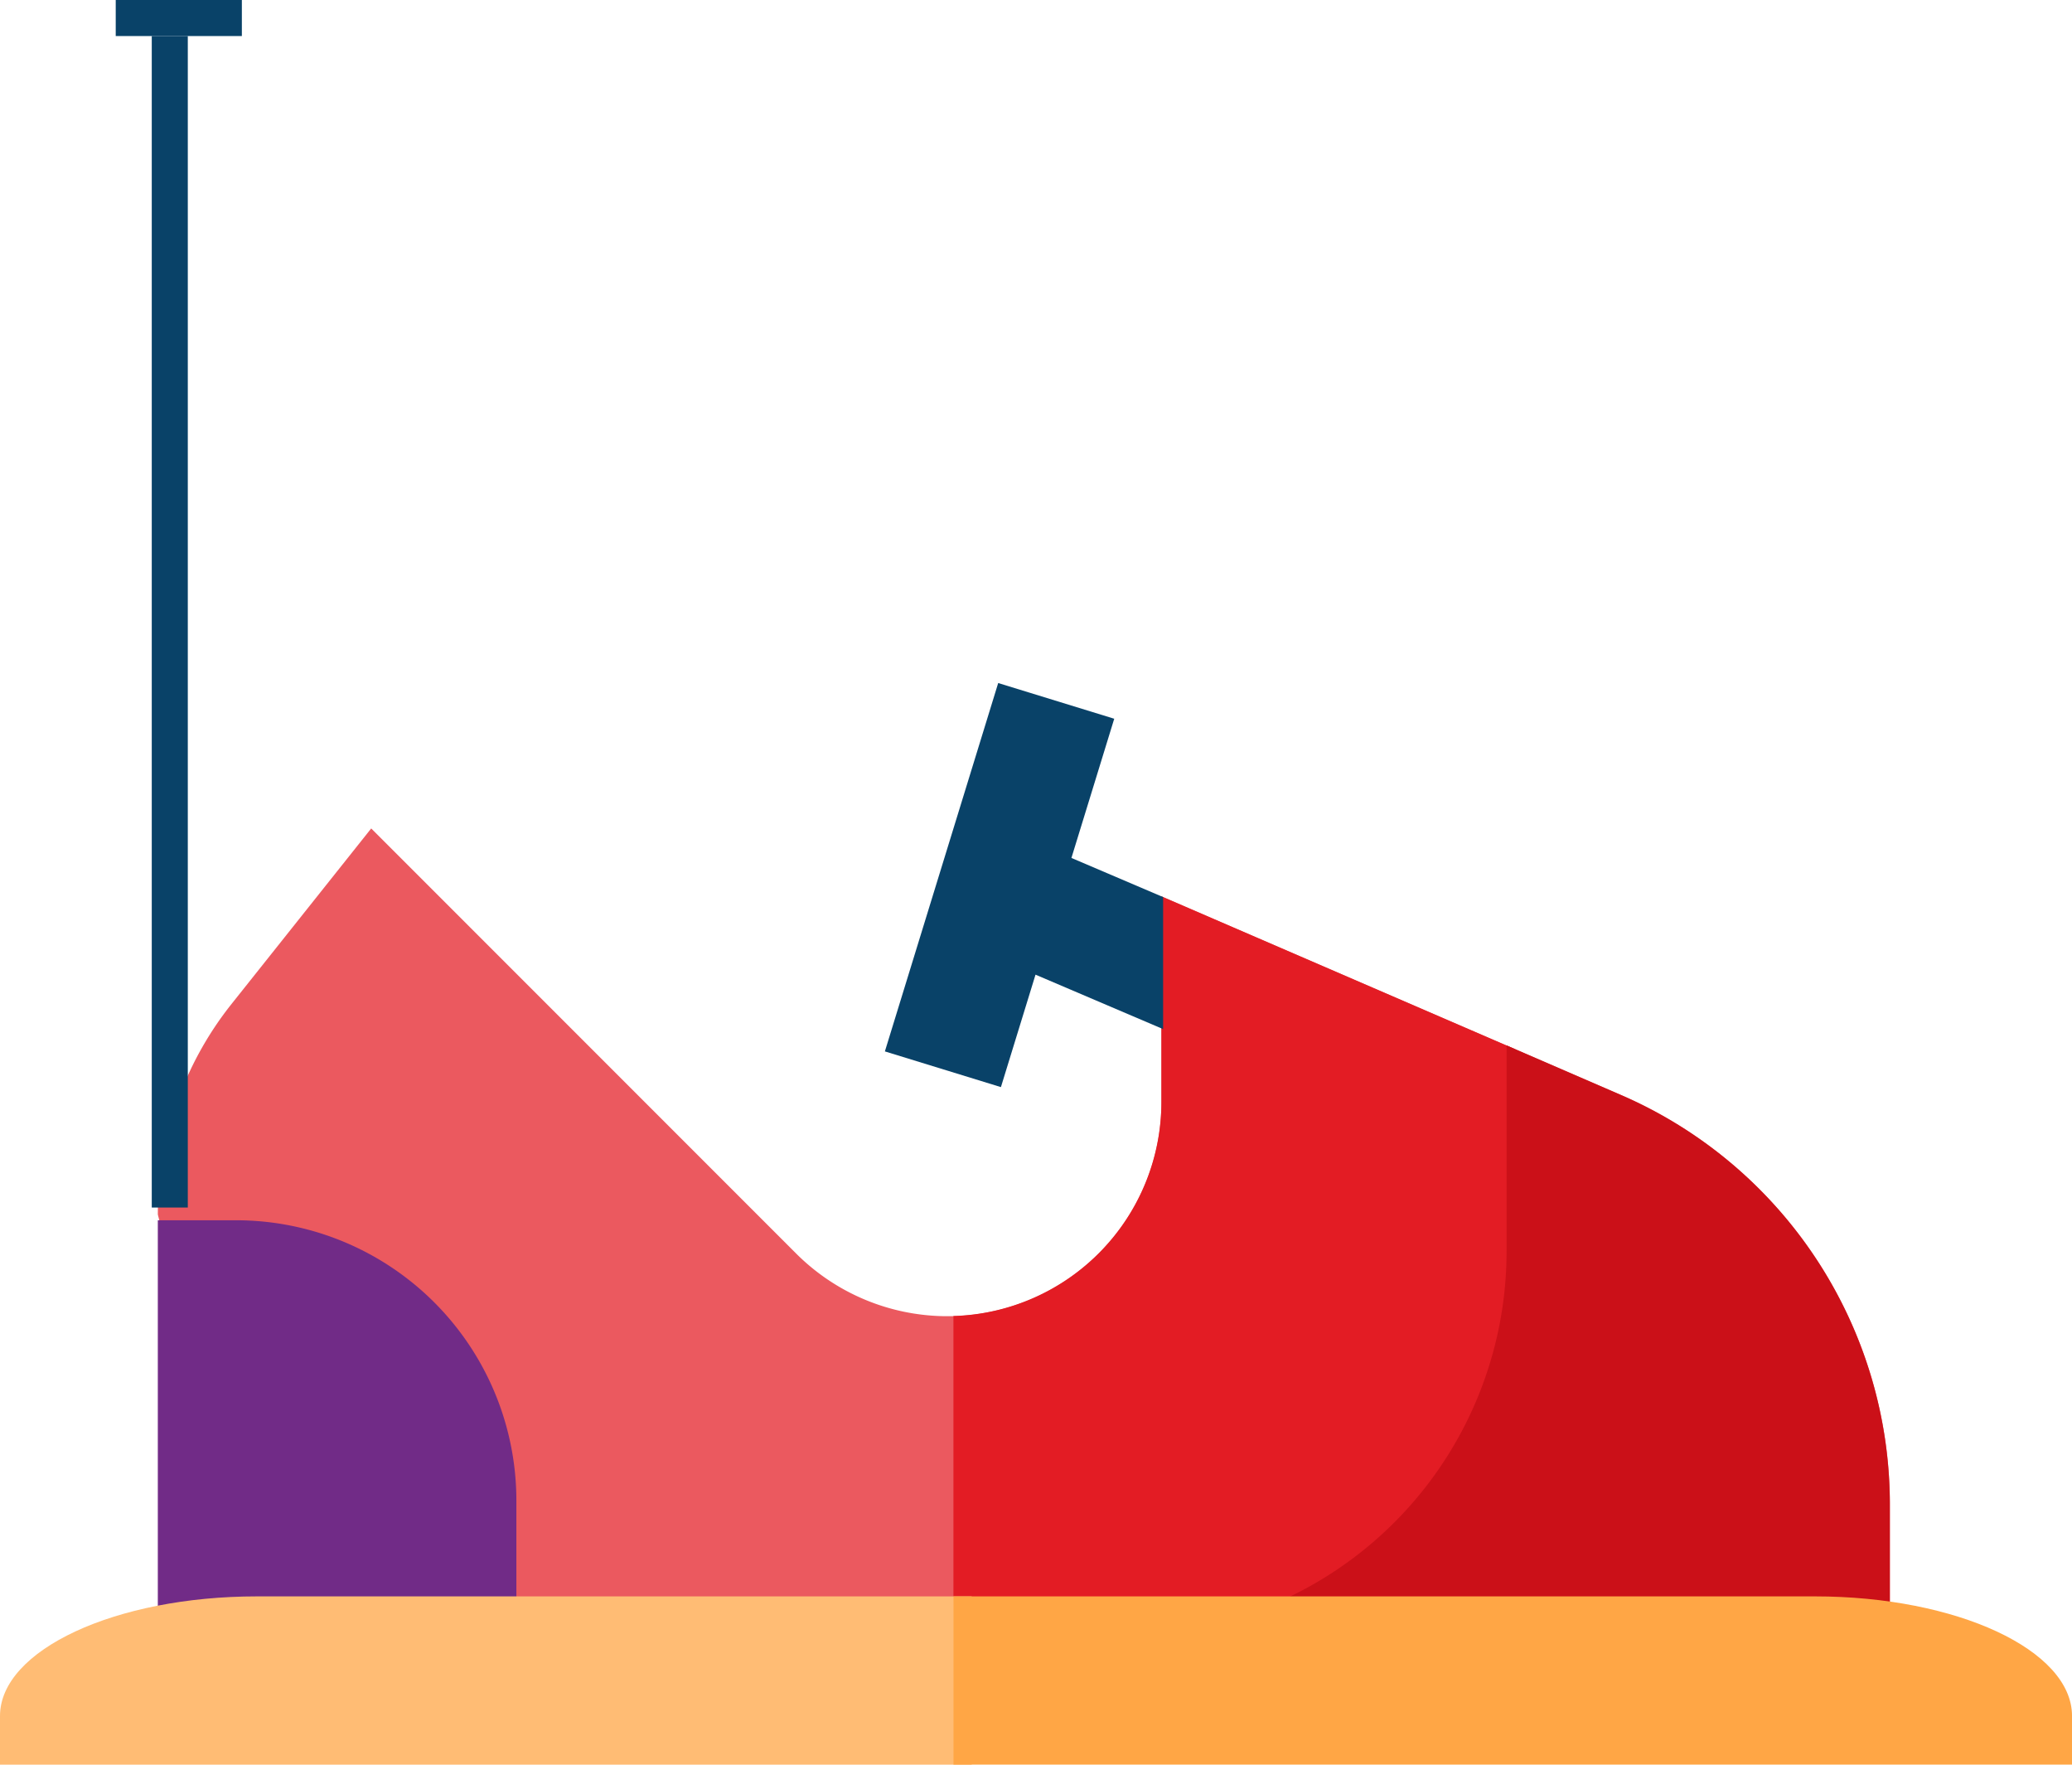
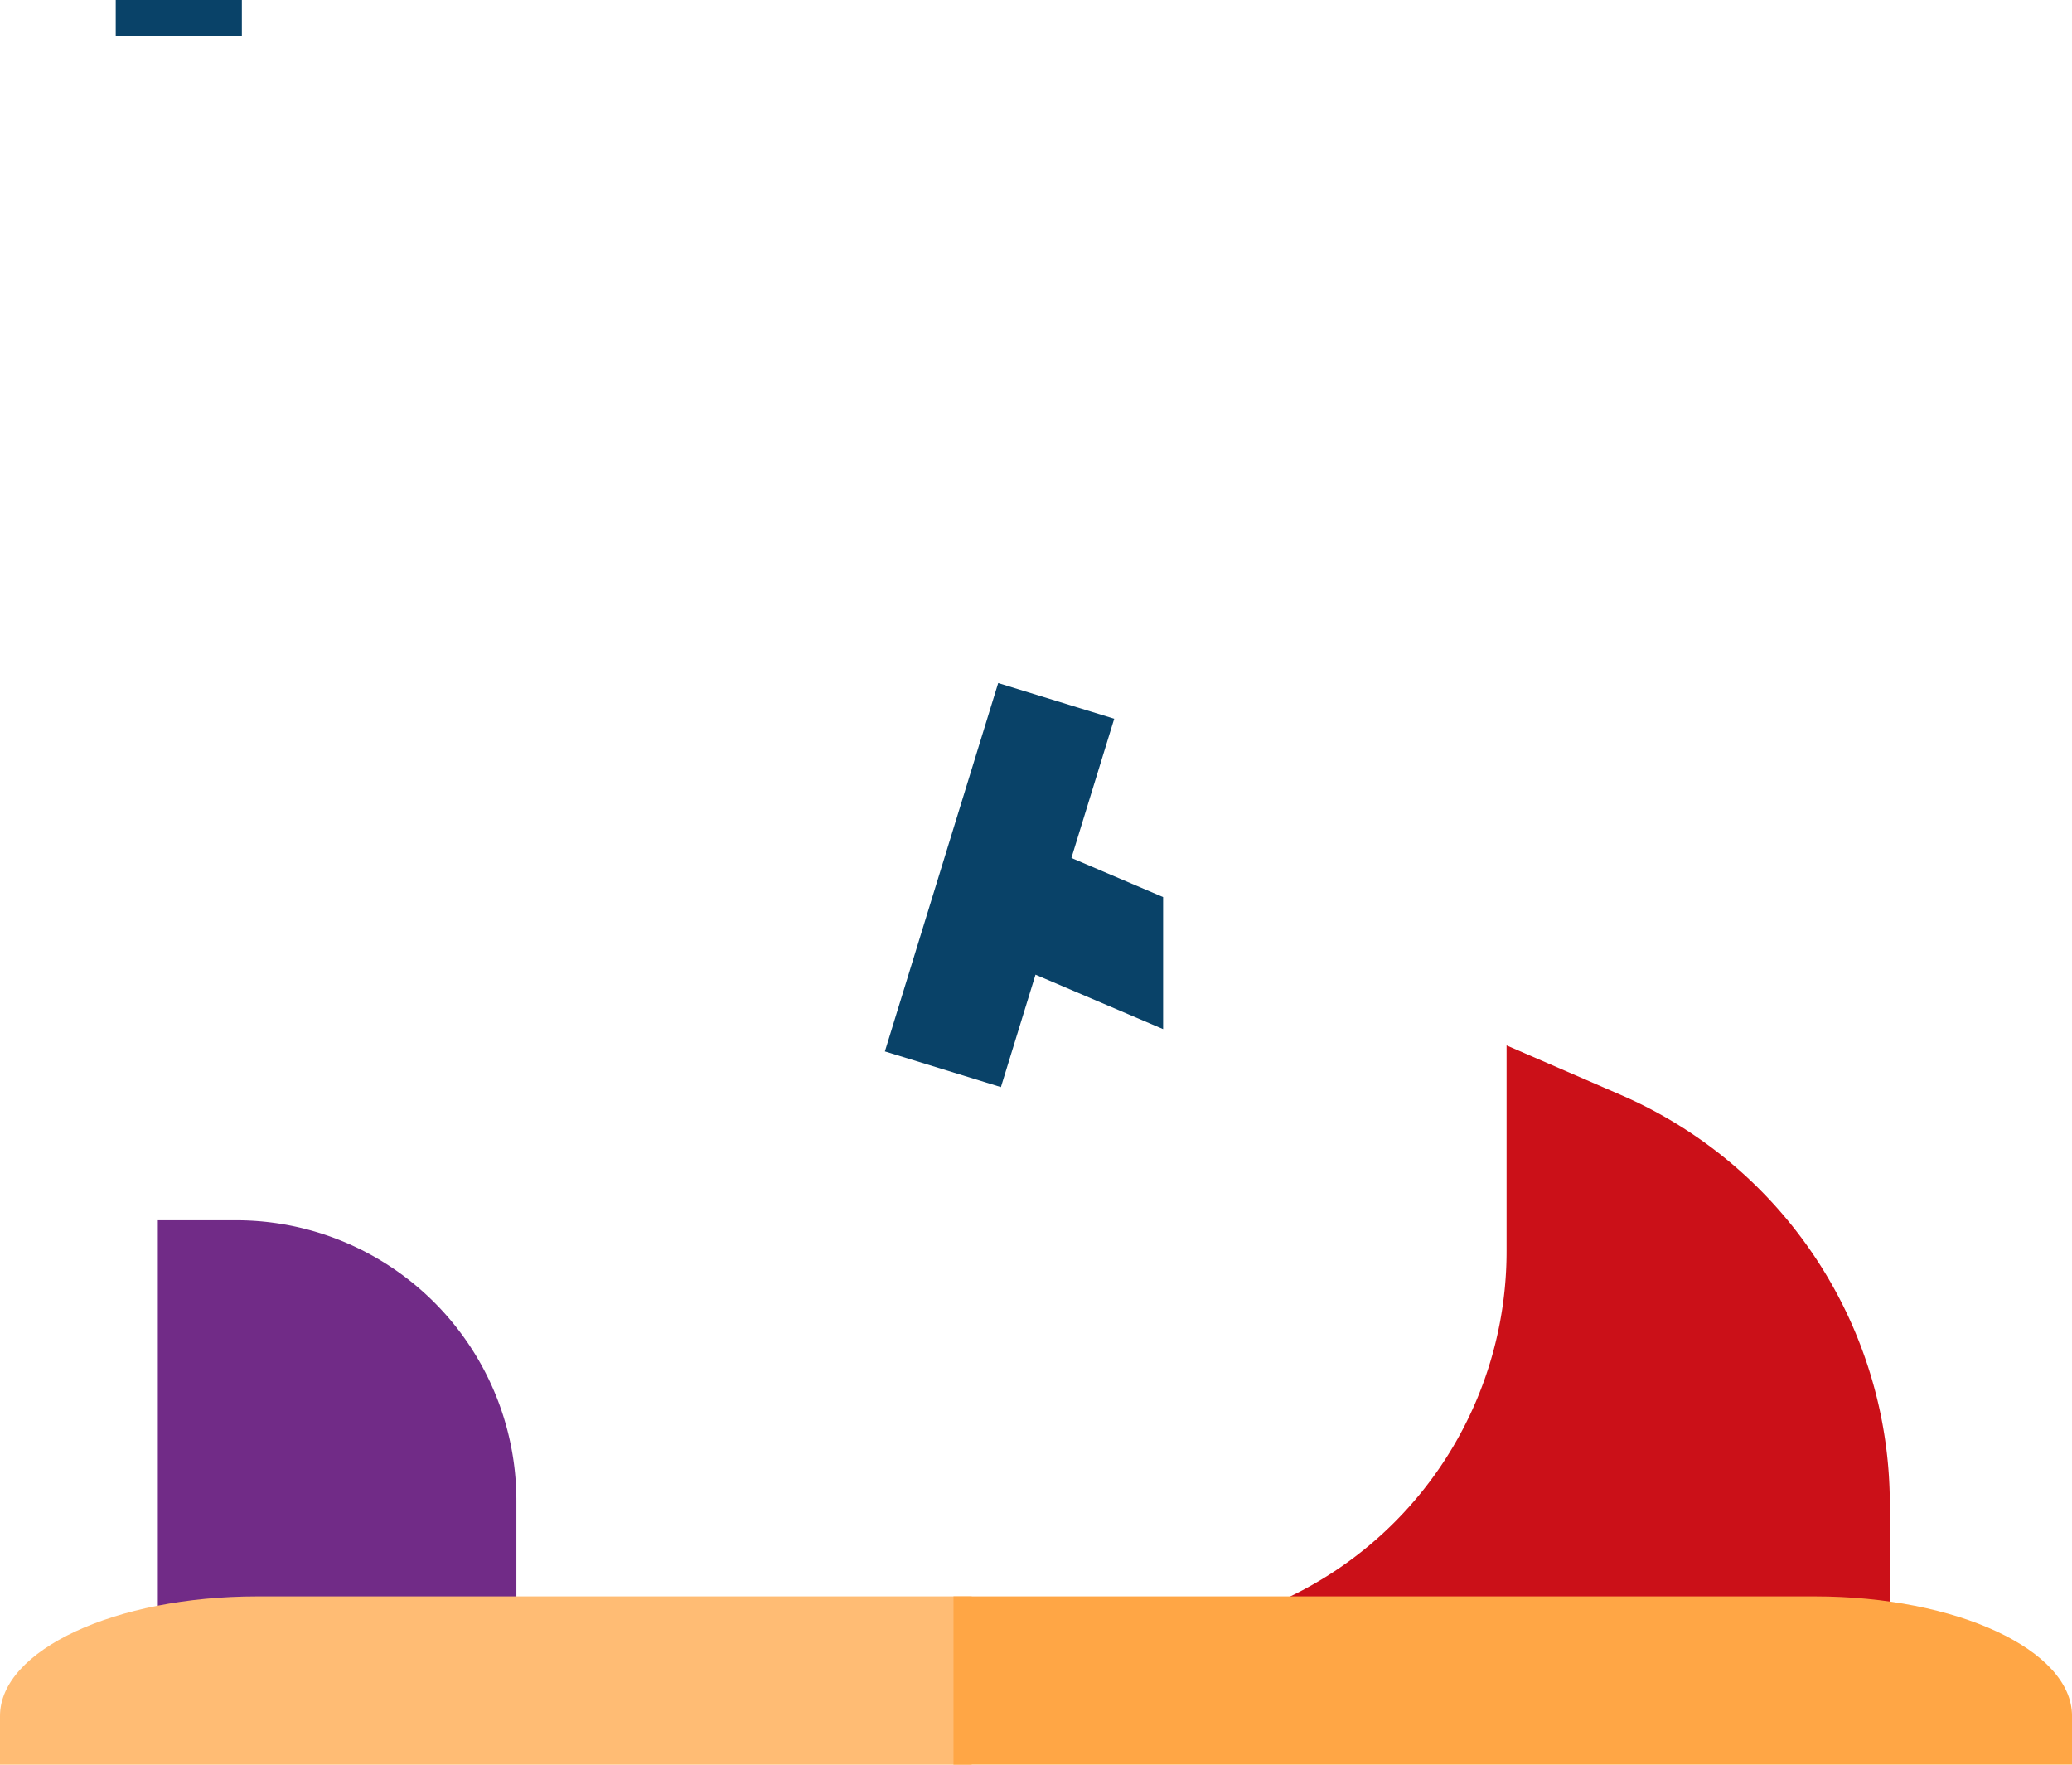
<svg xmlns="http://www.w3.org/2000/svg" width="114.996" height="97.908" viewBox="0 0 114.996 97.908">
  <g transform="translate(0 -0.347)">
    <g transform="translate(0 38.244)">
-       <path d="M135.13,171.984a24.756,24.756,0,0,0-14.921-22.728L94.7,138.234V149.65a11.877,11.877,0,0,1-20.276,8.4L50.842,134.466l-7.768,9.76A18.8,18.8,0,0,0,39,155.888l5.966,23.383,90.164-.123Z" transform="translate(-30.24 -126.397)" fill="#e31c24" opacity="0.73" />
-       <path d="M266.749,159.712l-19.6-8.468V162.66a11.889,11.889,0,0,1-11.542,11.869v17.7l31.138-.04Z" transform="translate(-182.692 -139.407)" fill="#e31c24" />
      <path d="M234.105,110.418l-5.089-2.171,2.376-7.724-6.44-1.981-6.289,20.439,6.44,1.981,1.92-6.239,7.082,3.021Z" transform="translate(-169.552 -98.541)" fill="#094268" />
      <path d="M39,231.258v23.065l19.9-.025v-7.482A15.558,15.558,0,0,0,43.34,231.258Z" transform="translate(-30.241 -201.449)" fill="#712b87" />
      <path d="M306.032,190.814l-6.352-2.753v11.385a21.274,21.274,0,0,1-21.03,21.314l42.3-.054v-7.164A24.756,24.756,0,0,0,306.032,190.814Z" transform="translate(-216.065 -167.955)" fill="#cb1018" />
      <g transform="translate(0 50.678)">
        <g transform="translate(0 0)">
          <path d="M53.929,324.175H14.26C6.4,324.175,0,327.152,0,330.812v2.7h53.93Z" transform="translate(0 -324.175)" fill="#ffbc74" />
        </g>
      </g>
      <g transform="translate(52.919 50.678)">
        <g transform="translate(0 0)">
          <path d="M283.428,324.175H235.611v9.333h62.078v-2.7C297.689,327.152,291.292,324.175,283.428,324.175Z" transform="translate(-235.611 -324.175)" fill="#ffa645" />
        </g>
      </g>
    </g>
-     <rect width="2" height="65" transform="translate(8.423 2.347)" fill="#094268" />
    <rect width="7" height="2" transform="translate(6.423 0.347)" fill="#094268" />
  </g>
</svg>